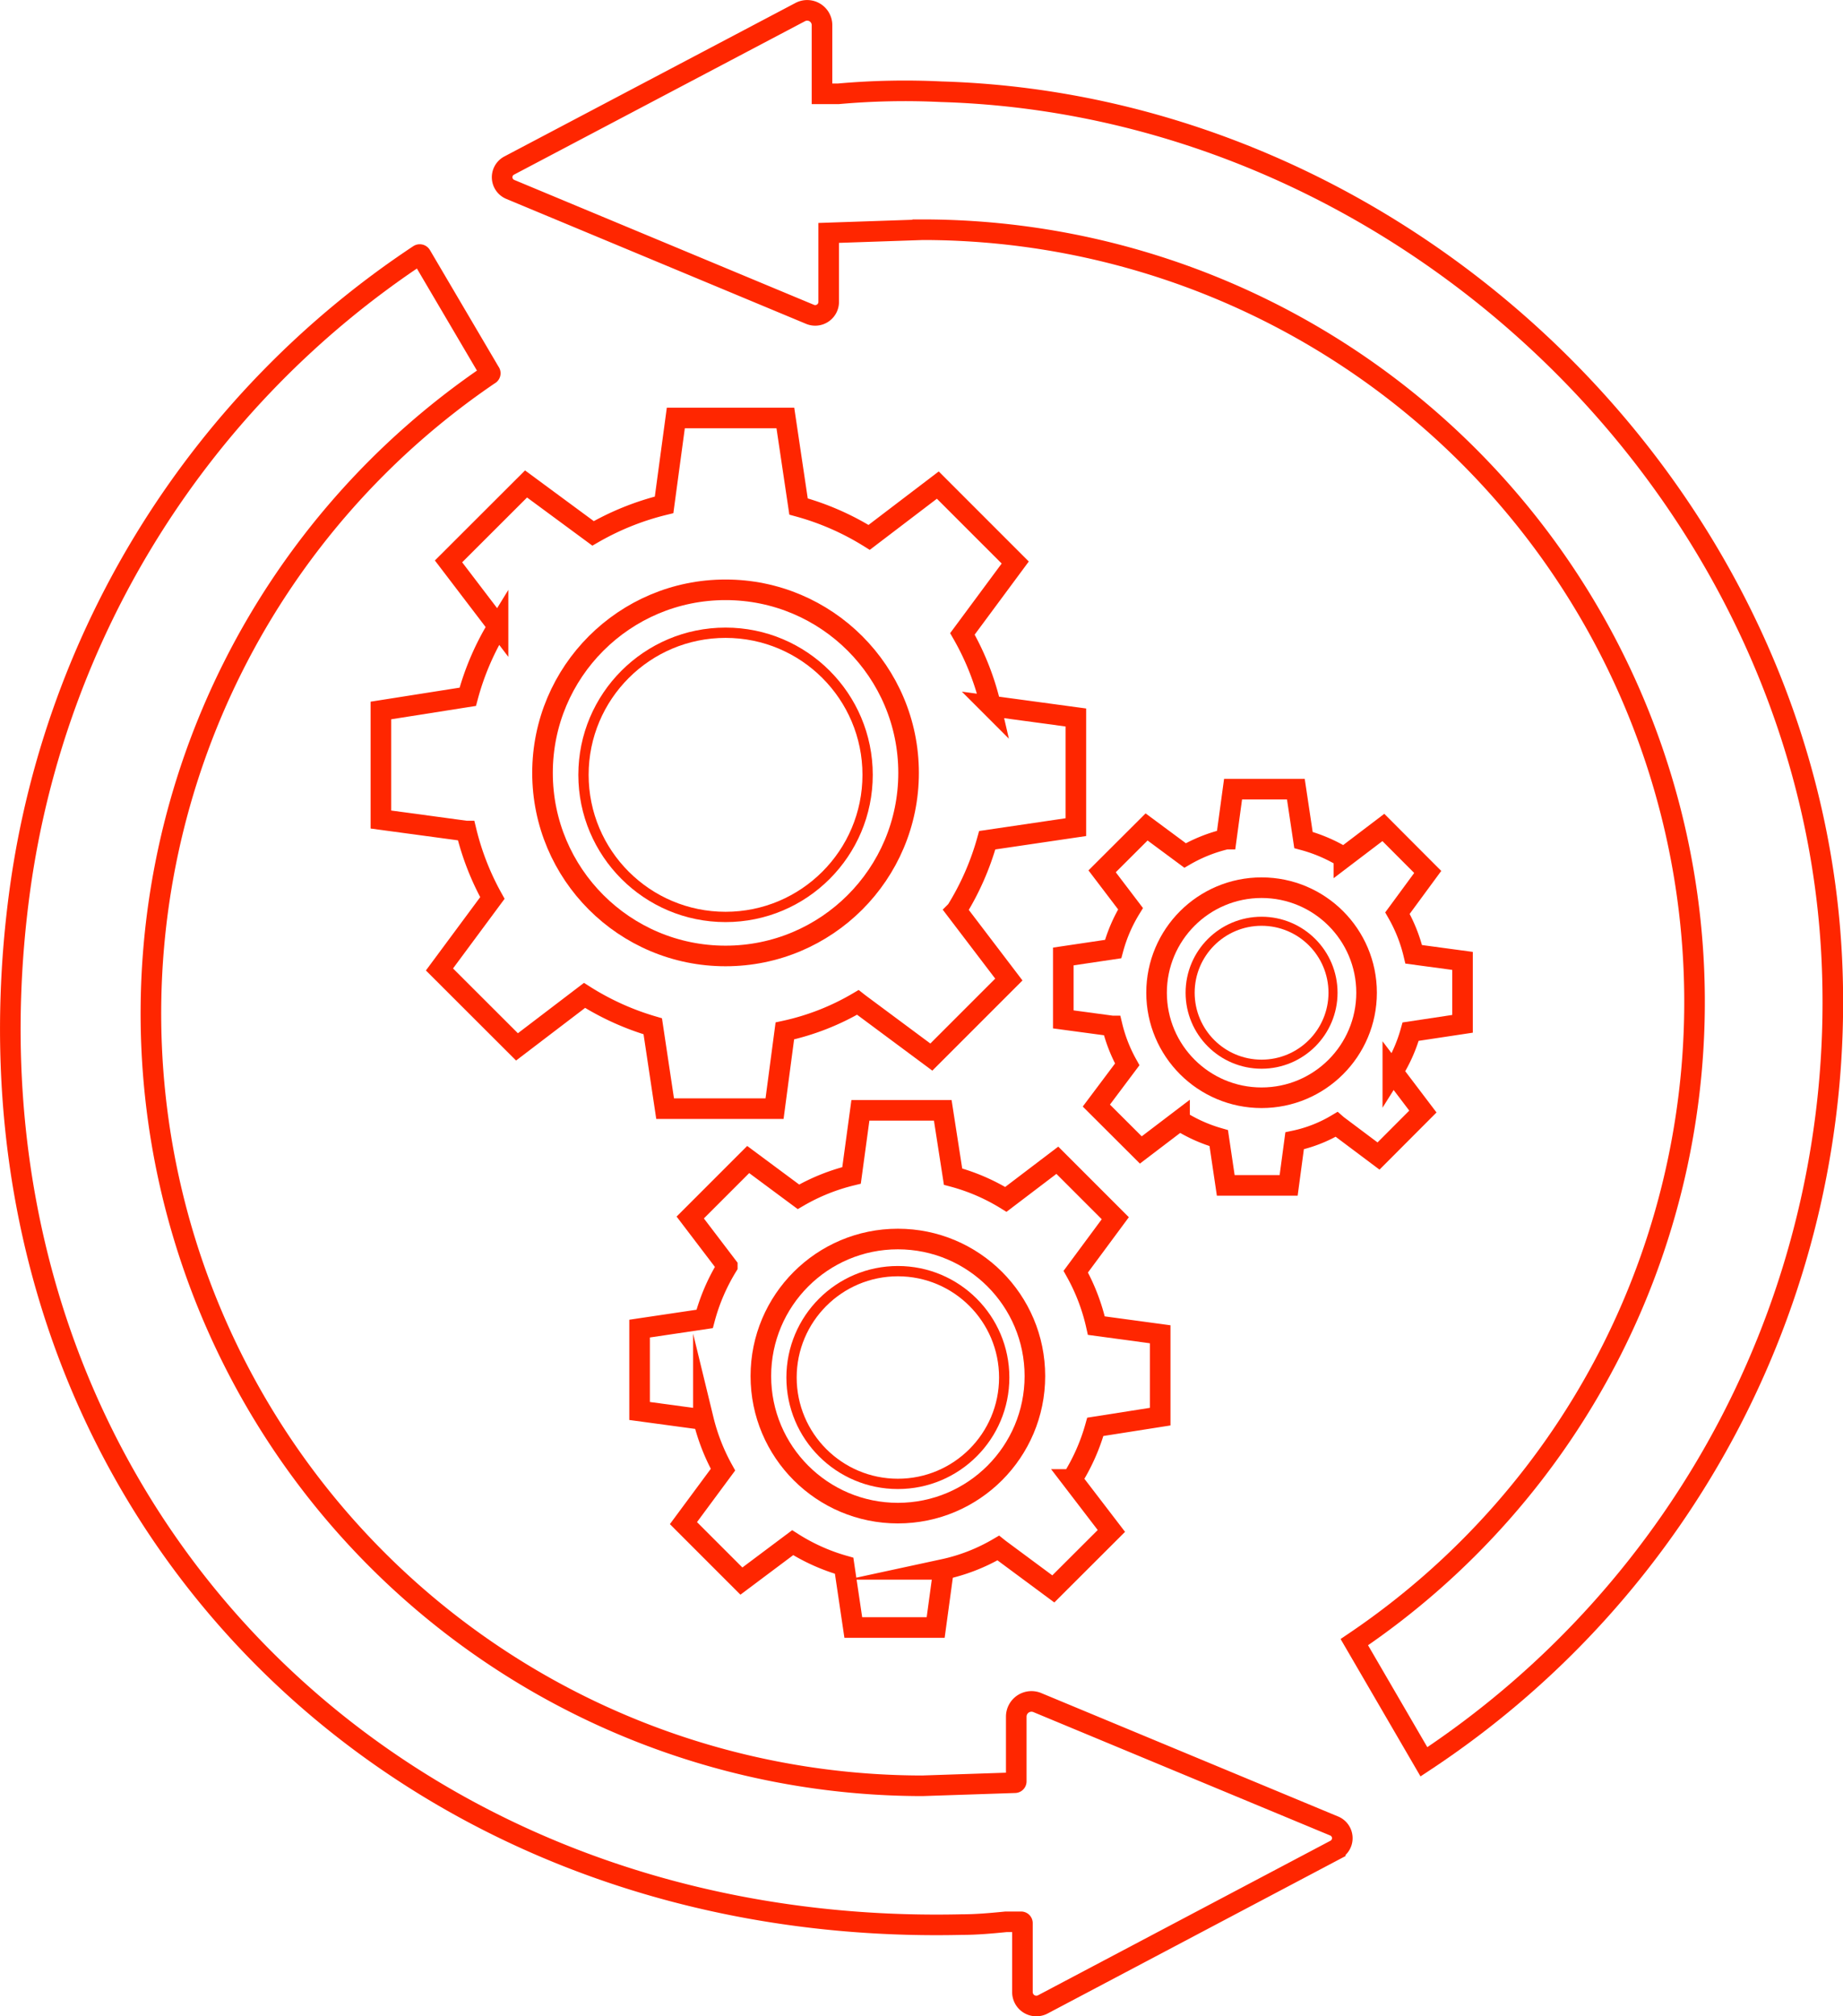
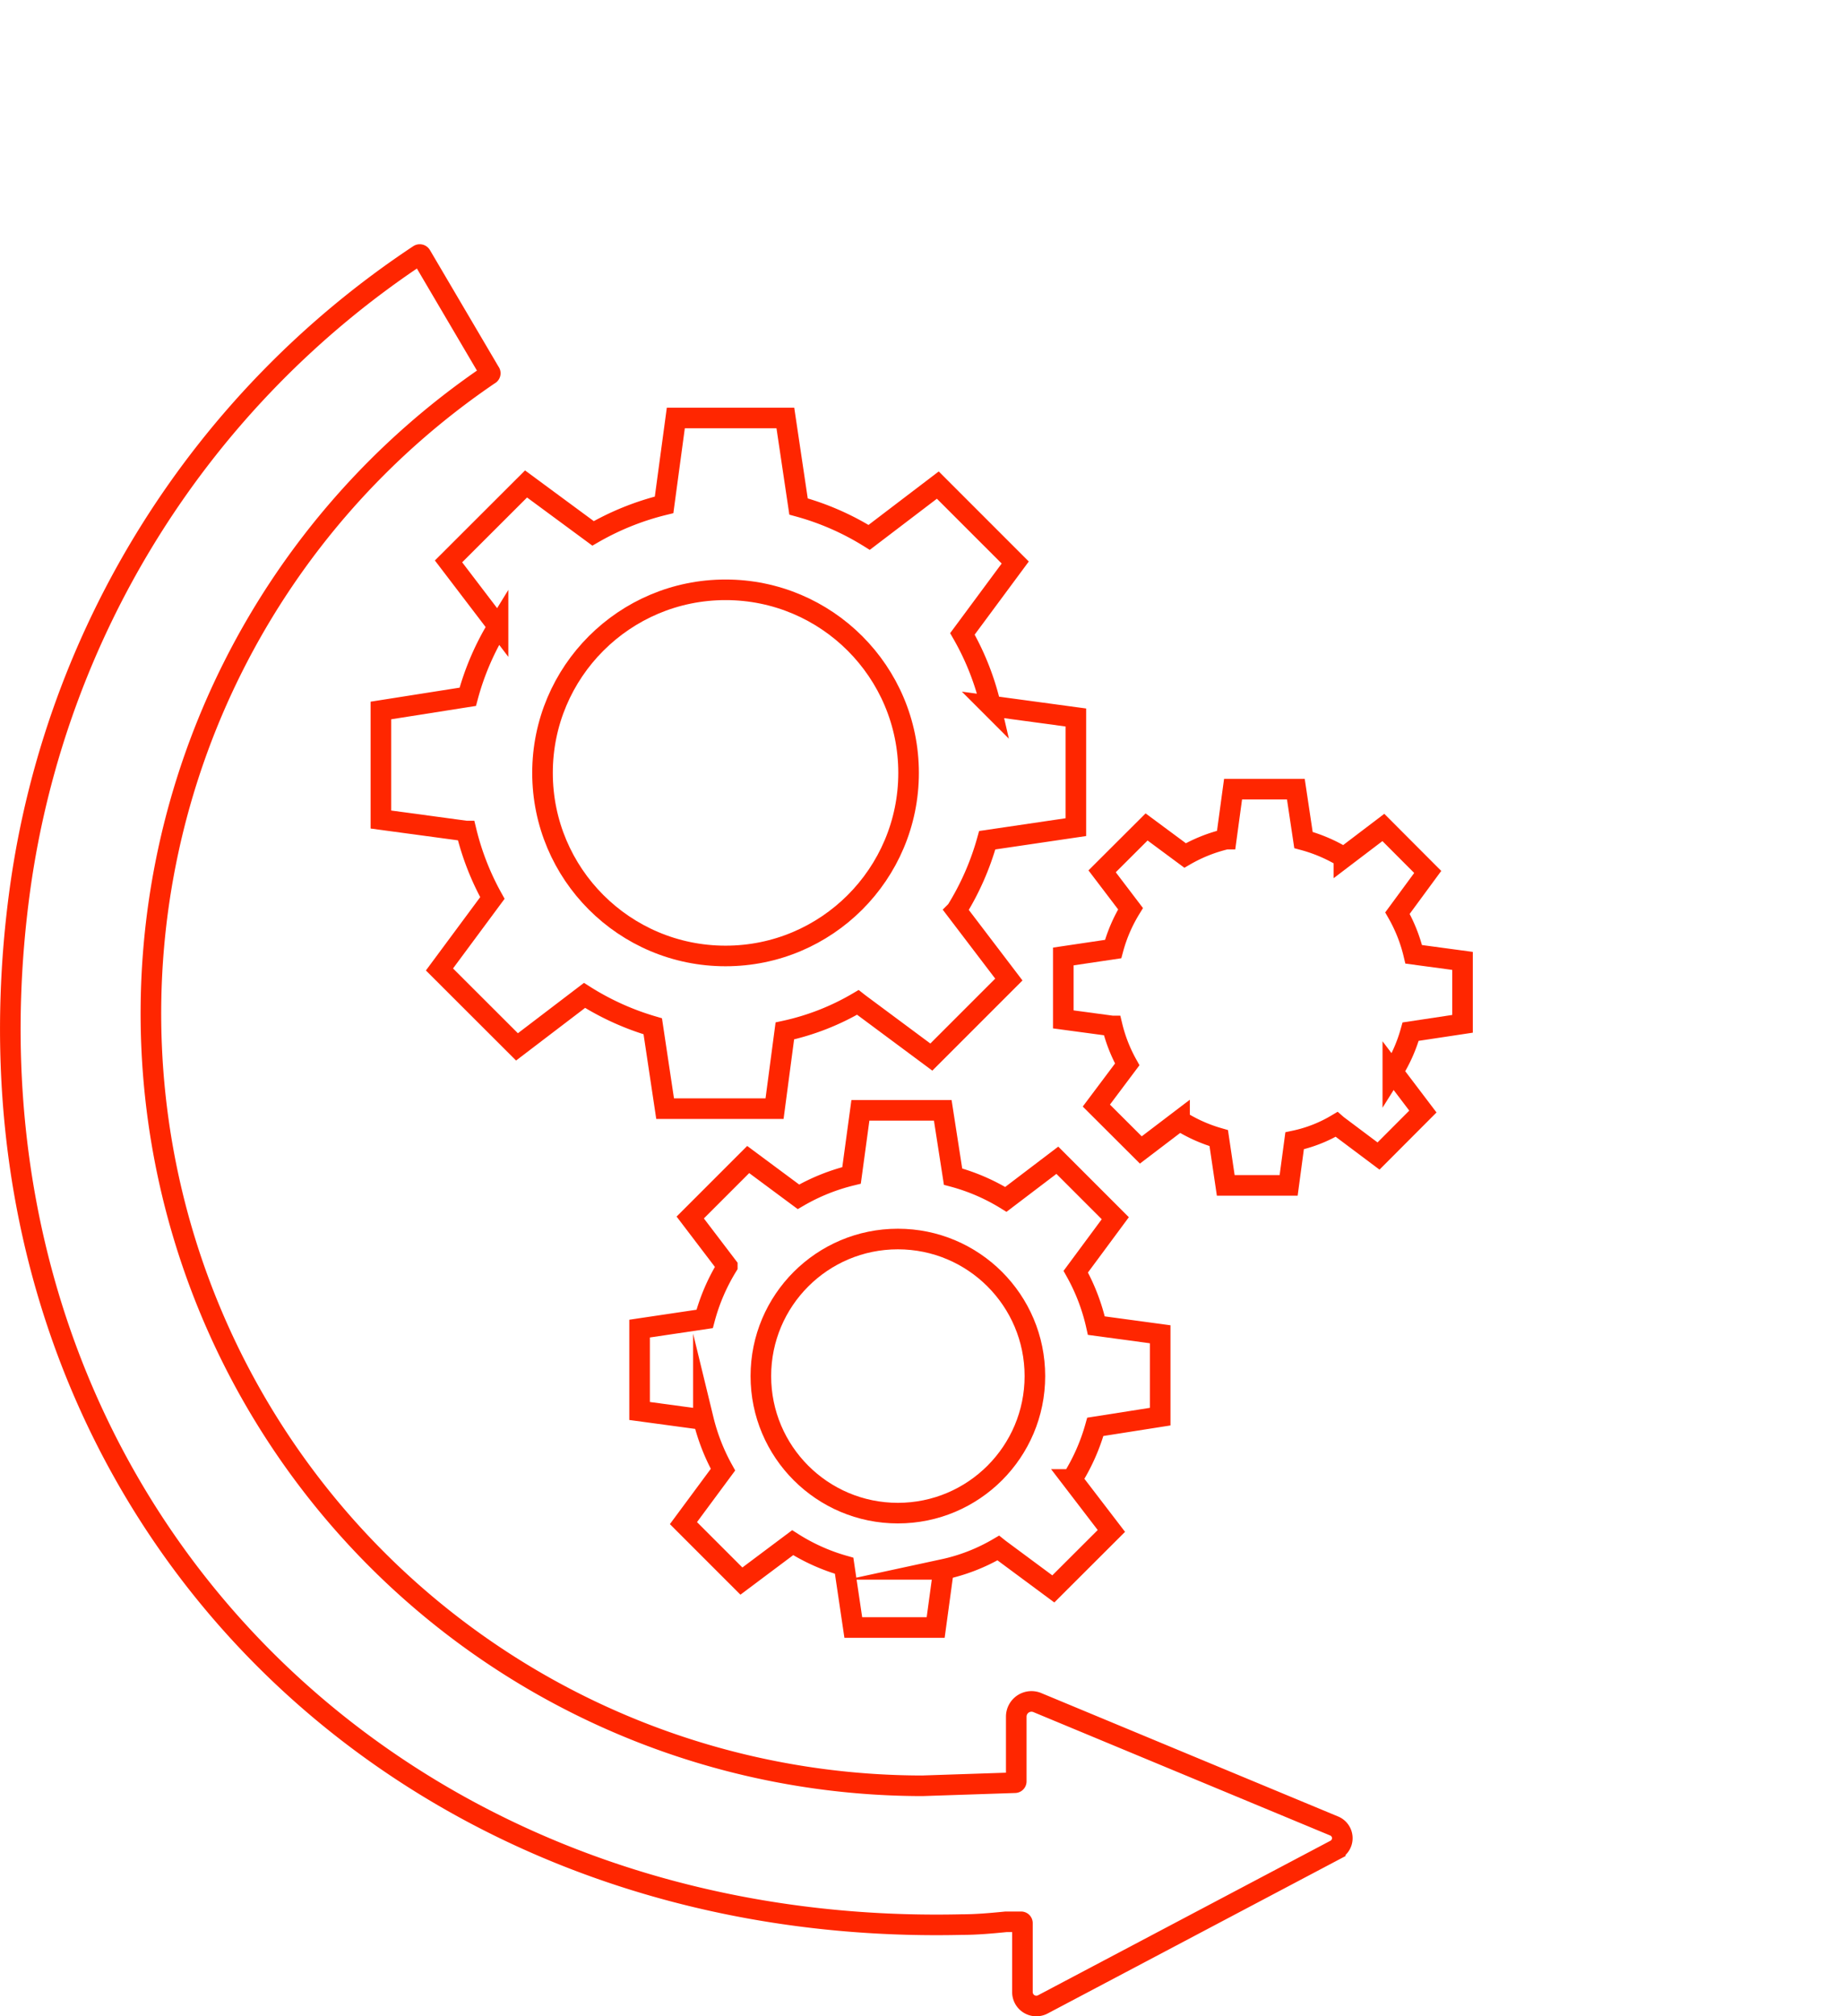
<svg xmlns="http://www.w3.org/2000/svg" viewBox="0 0 179.03 195.82">
  <defs>
    <style>.cls-1,.cls-2,.cls-3{fill:none;stroke:#ff2600;stroke-miterlimit:10;}.cls-1{stroke-width:2px;}.cls-3{stroke-width:0.88px;}</style>
  </defs>
  <g id="Ebene_2" data-name="Ebene 2">
    <g id="Ebene_1-2" data-name="Ebene 1">
      <path class="cls-1" d="M104.51,80.33V69.68l-8.27-1.12a25.79,25.79,0,0,0-2.75-7l5.13-6.93L91.1,47.11l-6.67,5.08a25.89,25.89,0,0,0-6.86-3l-1.28-8.6H65.65l-1.14,8.44a26.31,26.31,0,0,0-6.9,2.77L51.1,47l-7.53,7.52,4.81,6.31a25.86,25.86,0,0,0-2.94,6.84L37,69V79.59l8.29,1.12a26,26,0,0,0,2.54,6.5l-5.14,6.94,7.53,7.52,6.56-5a26.11,26.11,0,0,0,6.63,3l1.2,8H75.24l1-7.55a24,24,0,0,0,7.09-2.77l.14.11,7,5.2L98,95.13l-5.1-6.7a26.18,26.18,0,0,0,3-6.83Z" />
-       <path class="cls-1" d="M138.32,171.1A88.33,88.33,0,0,0,178,94.61c-1.36-45.8-40.75-84.35-86.55-85.7a72.71,72.71,0,0,0-10,.2h-1.6V2.44a1.44,1.44,0,0,0-2.11-1.27L49.46,16.08a1.28,1.28,0,0,0,.12,2.32L78.69,30.53a1.31,1.31,0,0,0,1.81-1.21v-6.7l9.13-.31a75,75,0,0,1,41.93,137.17Z" />
      <path class="cls-1" d="M40.7,24.74A88.4,88.4,0,0,0,1.94,86.37c-7.8,57,34,101.87,91.51,100.54,1.37,0,2.76-.12,4.27-.27h1.47a.13.13,0,0,1,.13.13v6.69a1.35,1.35,0,0,0,2,1.19l28.39-15a1.28,1.28,0,0,0-.12-2.32l-28.87-12a1.48,1.48,0,0,0-2,1.36V173a.13.13,0,0,1-.13.13l-9,.3a75,75,0,0,1-42-137.09.13.13,0,0,0,0-.18L40.9,24.79A.15.15,0,0,0,40.7,24.74Z" />
      <circle class="cls-1" cx="70.48" cy="75.06" r="17.78" />
-       <circle class="cls-2" cx="70.48" cy="75.25" r="13.8" />
      <path class="cls-1" d="M142.07,99.43V93.32l-4.74-.64a15.1,15.1,0,0,0-1.58-4l2.94-4-4.31-4.32-3.83,2.91a15.11,15.11,0,0,0-3.93-1.69l-.74-4.94h-6.1l-.66,4.85a14.8,14.8,0,0,0-4,1.59l-3.74-2.77-4.32,4.31,2.76,3.63a14.9,14.9,0,0,0-1.69,3.92l-4.84.72V99l4.75.64a14.7,14.7,0,0,0,1.46,3.73l-3,4,4.32,4.31,3.76-2.86a14.71,14.71,0,0,0,3.81,1.71l.68,4.59h6.11l.58-4.33a13.33,13.33,0,0,0,4.07-1.59l.08.07,4,3,4.31-4.32-2.92-3.85a14.93,14.93,0,0,0,1.73-3.91Z" />
-       <circle class="cls-1" cx="122.55" cy="96.41" r="10.2" />
-       <circle class="cls-3" cx="122.55" cy="96.41" r="6.94" />
      <path class="cls-1" d="M112.7,137.58v-8l-6.2-.84a19.38,19.38,0,0,0-2-5.24l3.84-5.19-5.63-5.63-5,3.8a19.23,19.23,0,0,0-5.13-2.21l-1-6.44h-8l-.86,6.32a19.39,19.39,0,0,0-5.16,2.08l-4.88-3.62-5.63,5.63,3.6,4.73a19.14,19.14,0,0,0-2.2,5.12l-6.32.94v8l6.2.84a19.5,19.5,0,0,0,1.9,4.86l-3.84,5.19,5.63,5.63L77,149.82a18.92,18.92,0,0,0,5,2.24l.89,6h8l.77-5.65a18,18,0,0,0,5.31-2.07l.1.08,5.25,3.89,5.64-5.63-3.83-5a19.39,19.39,0,0,0,2.27-5.11Z" />
      <circle class="cls-1" cx="87.22" cy="133.64" r="13.31" />
-       <circle class="cls-2" cx="87.22" cy="133.78" r="10.33" />
    </g>
  </g>
</svg>